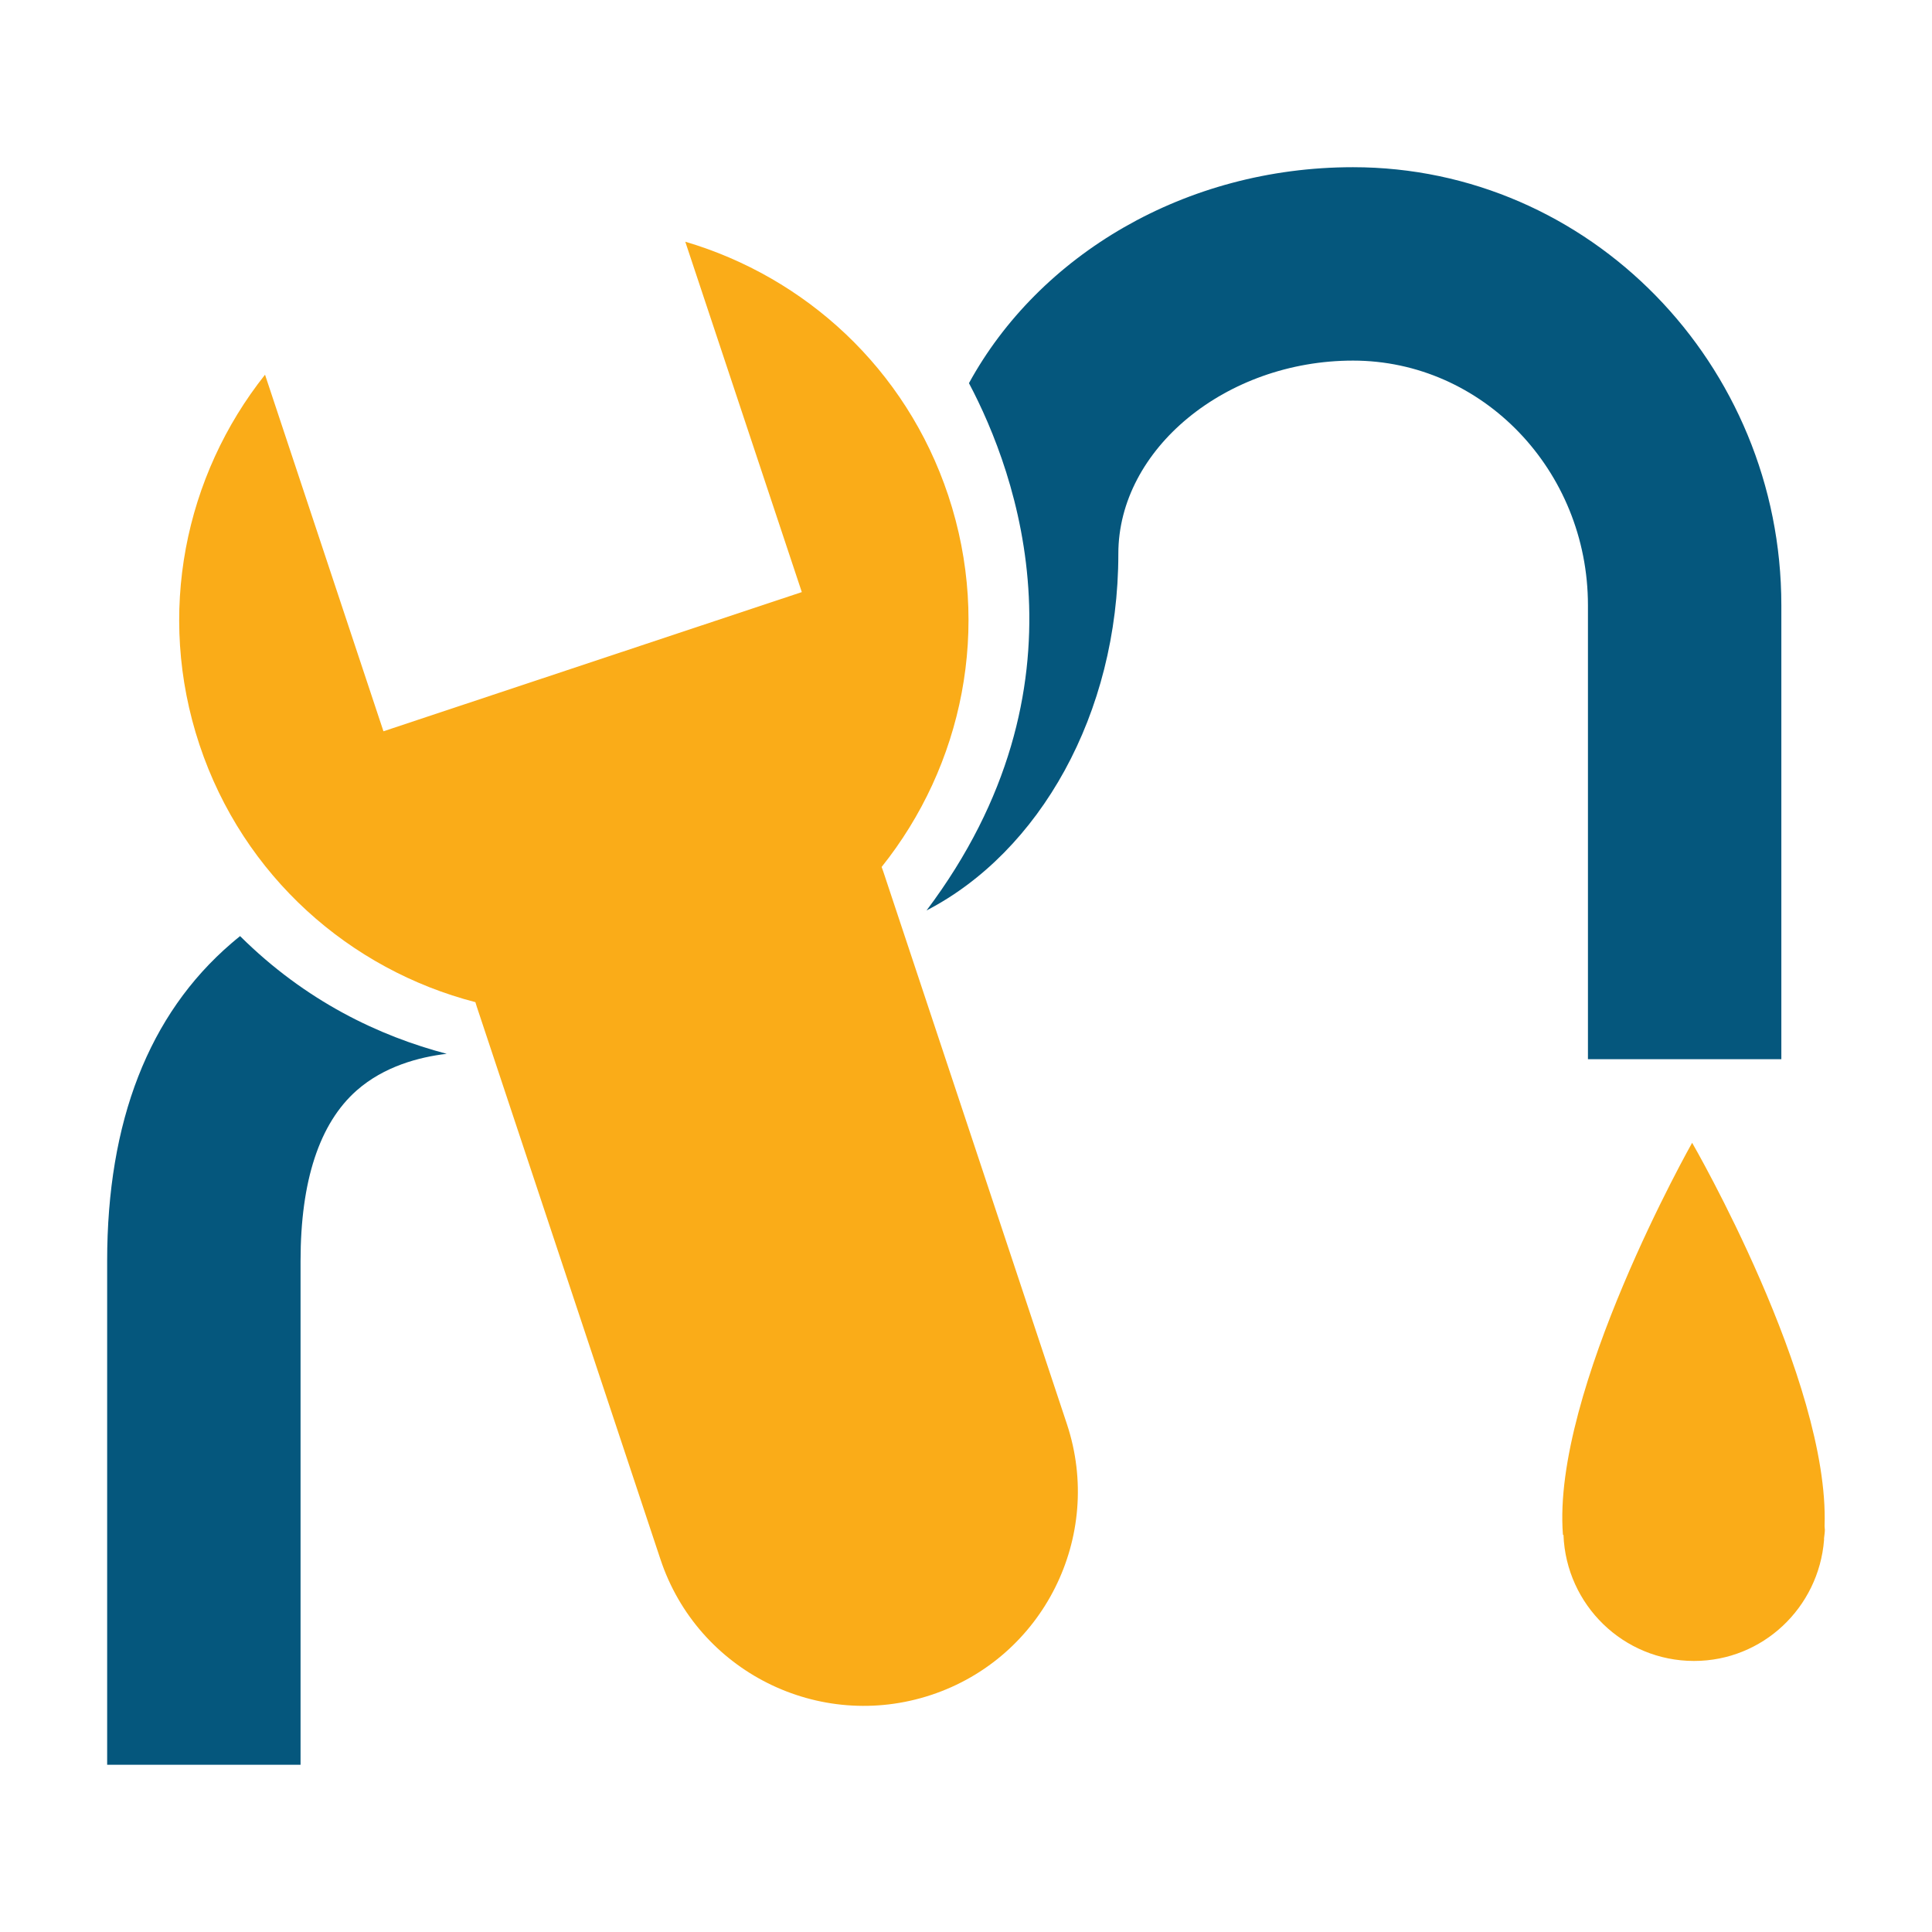
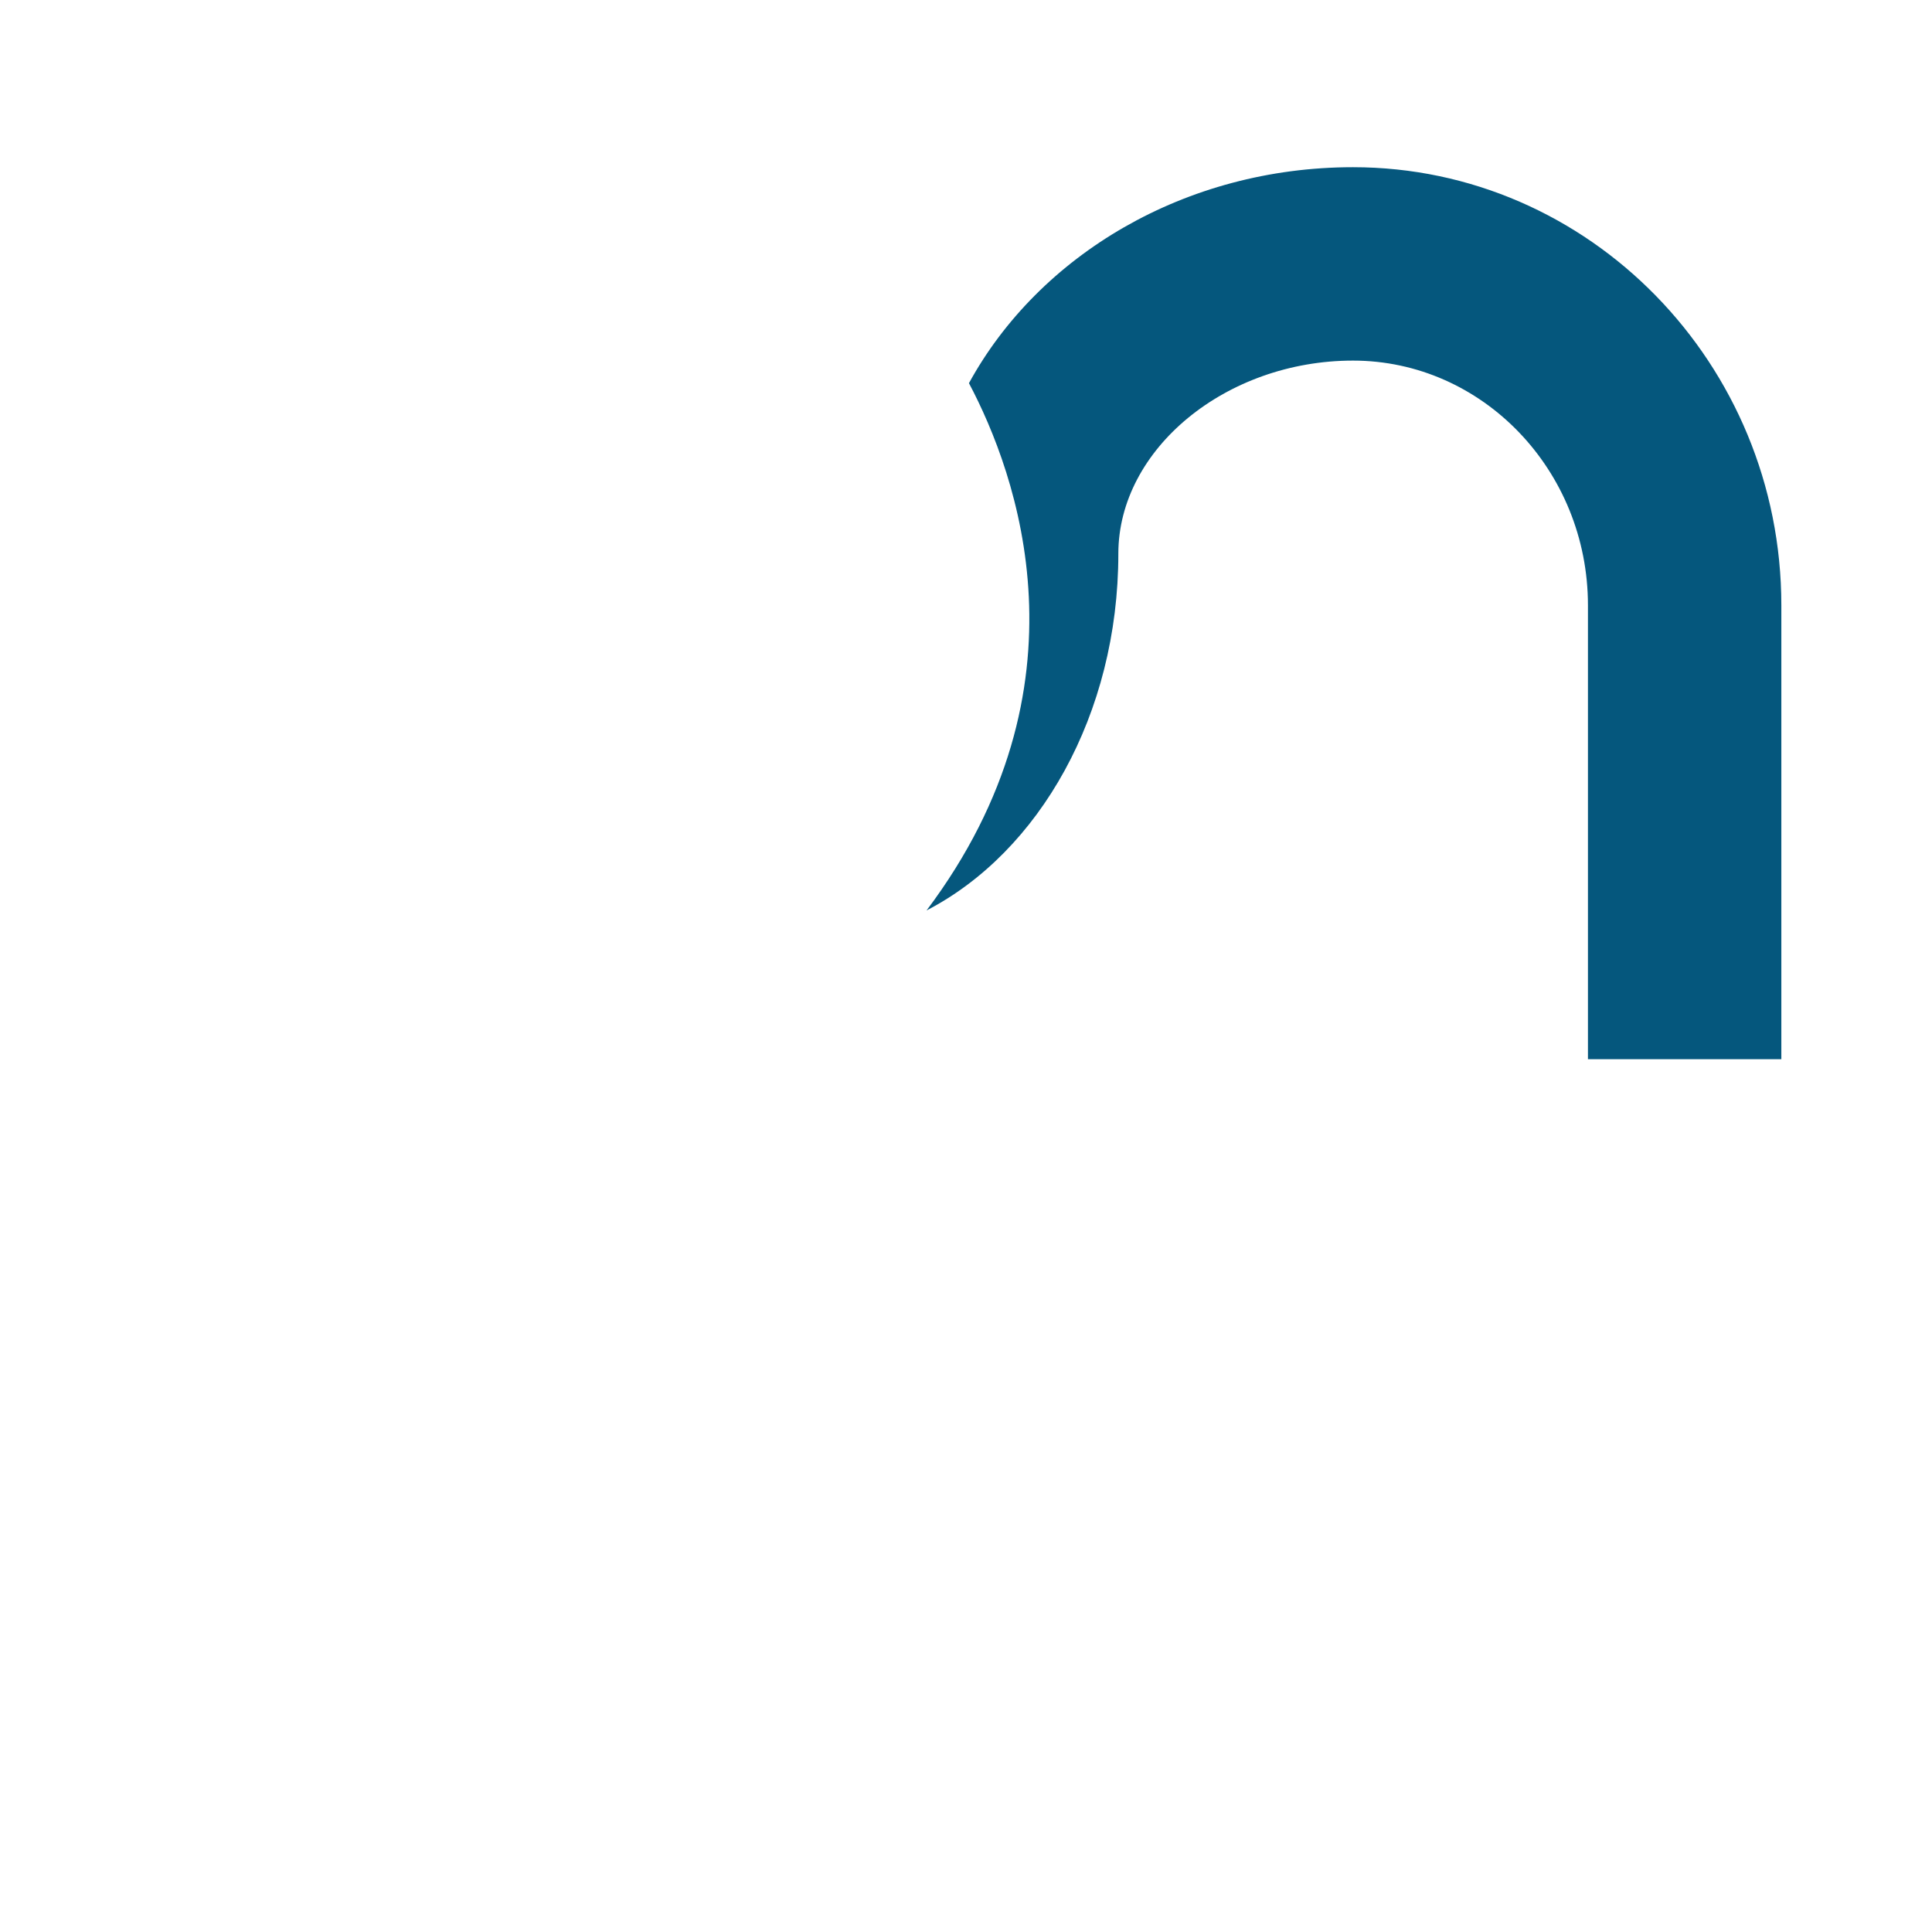
<svg xmlns="http://www.w3.org/2000/svg" version="1.1" id="Layer_1" x="0px" y="0px" viewBox="0 0 300 300" style="enable-background:new 0 0 300 300;" xml:space="preserve">
  <style type="text/css"> .st0{fill:#FAAC18;} .st1{fill:#05577D;} </style>
  <g>
    <g>
-       <path class="st0" d="M283.319,236.97c0.796-22.617-20.565-59.517-20.565-59.517s-21.821,38.575-20.062,60.857l0.084,0.042 c0.419,10.848,9.298,19.56,20.272,19.56c10.68,0,19.35-8.293,20.188-18.764c0-0.084,0-0.209,0-0.293 c0.042-0.461,0.126-0.838,0.126-1.298C283.361,237.389,283.319,237.179,283.319,236.97" />
-     </g>
+       </g>
    <g>
      <path class="st1" d="M210.093,25.963c-26.126,0-48.778,13.688-59.634,33.535c7.429,14.029,19.547,47.122-6.581,81.871 c17.478-9.04,29.777-30.451,29.777-55.386c0-16.251,16.711-29.989,36.439-29.989c20.104,0,36.481,17.047,36.481,37.989v70.49 h30.031v-70.49C276.605,56.496,246.783,25.963,210.093,25.963z" />
    </g>
    <g>
-       <path class="st1" d="M37.28,145.358c-0.461,0.371-0.92,0.749-1.374,1.142c-12.816,11.016-19.267,27.643-19.267,49.297v78.239 H46.67v-78.239c0-12.439,2.932-21.361,8.712-26.471c4.25-3.74,9.662-5.182,13.982-5.691 C58.921,160.888,47.488,155.496,37.28,145.358z" />
-     </g>
-     <path class="st0" d="M165.671,221.133l-28.523-85.82c-0.078-0.234-0.168-0.46-0.25-0.691c12.545-15.677,17.159-37.19,10.349-57.675 c-6.576-19.769-22.241-33.926-40.837-39.413l18.094,54.407l-64.962,21.612L41.154,58.184 c-12.44,15.665-16.963,37.067-10.178,57.465c6.812,20.464,23.393,34.93,42.843,39.965c0.071,0.228,0.133,0.456,0.209,0.684 l28.523,85.82c5.78,17.424,24.628,26.848,42.052,21.068C162.027,257.405,171.451,238.557,165.671,221.133z" />
+       </g>
  </g>
</svg>